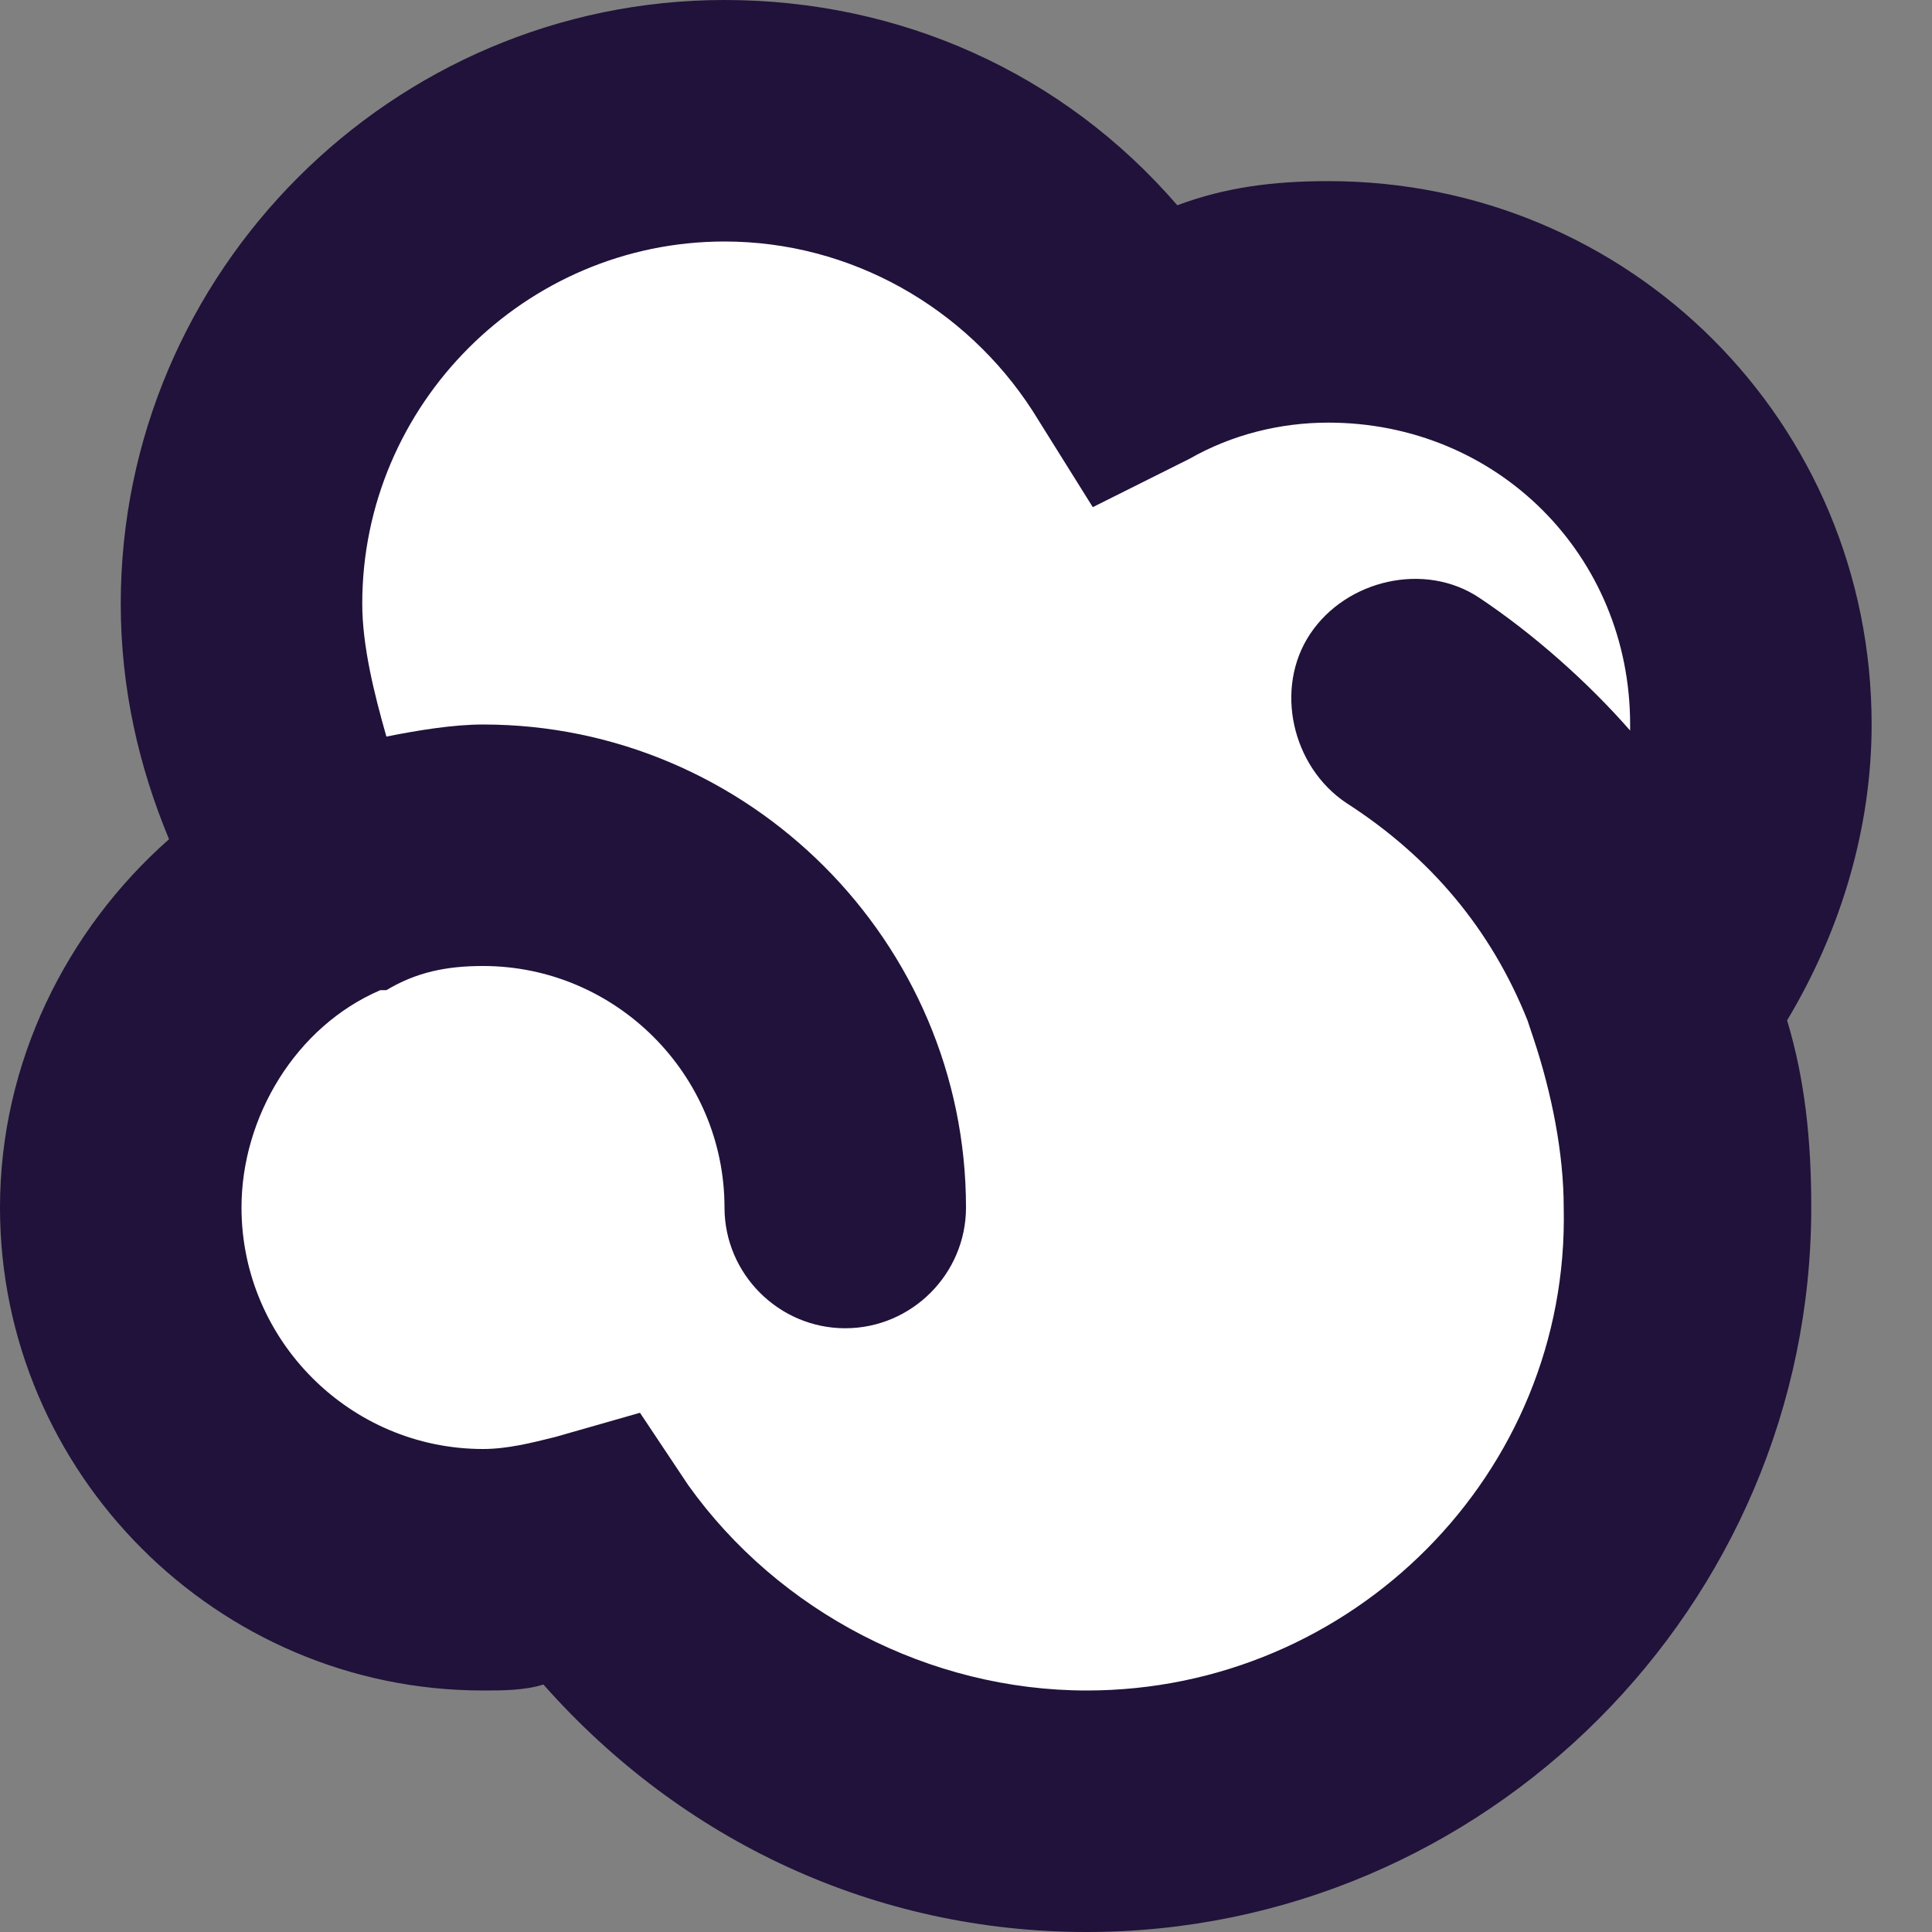
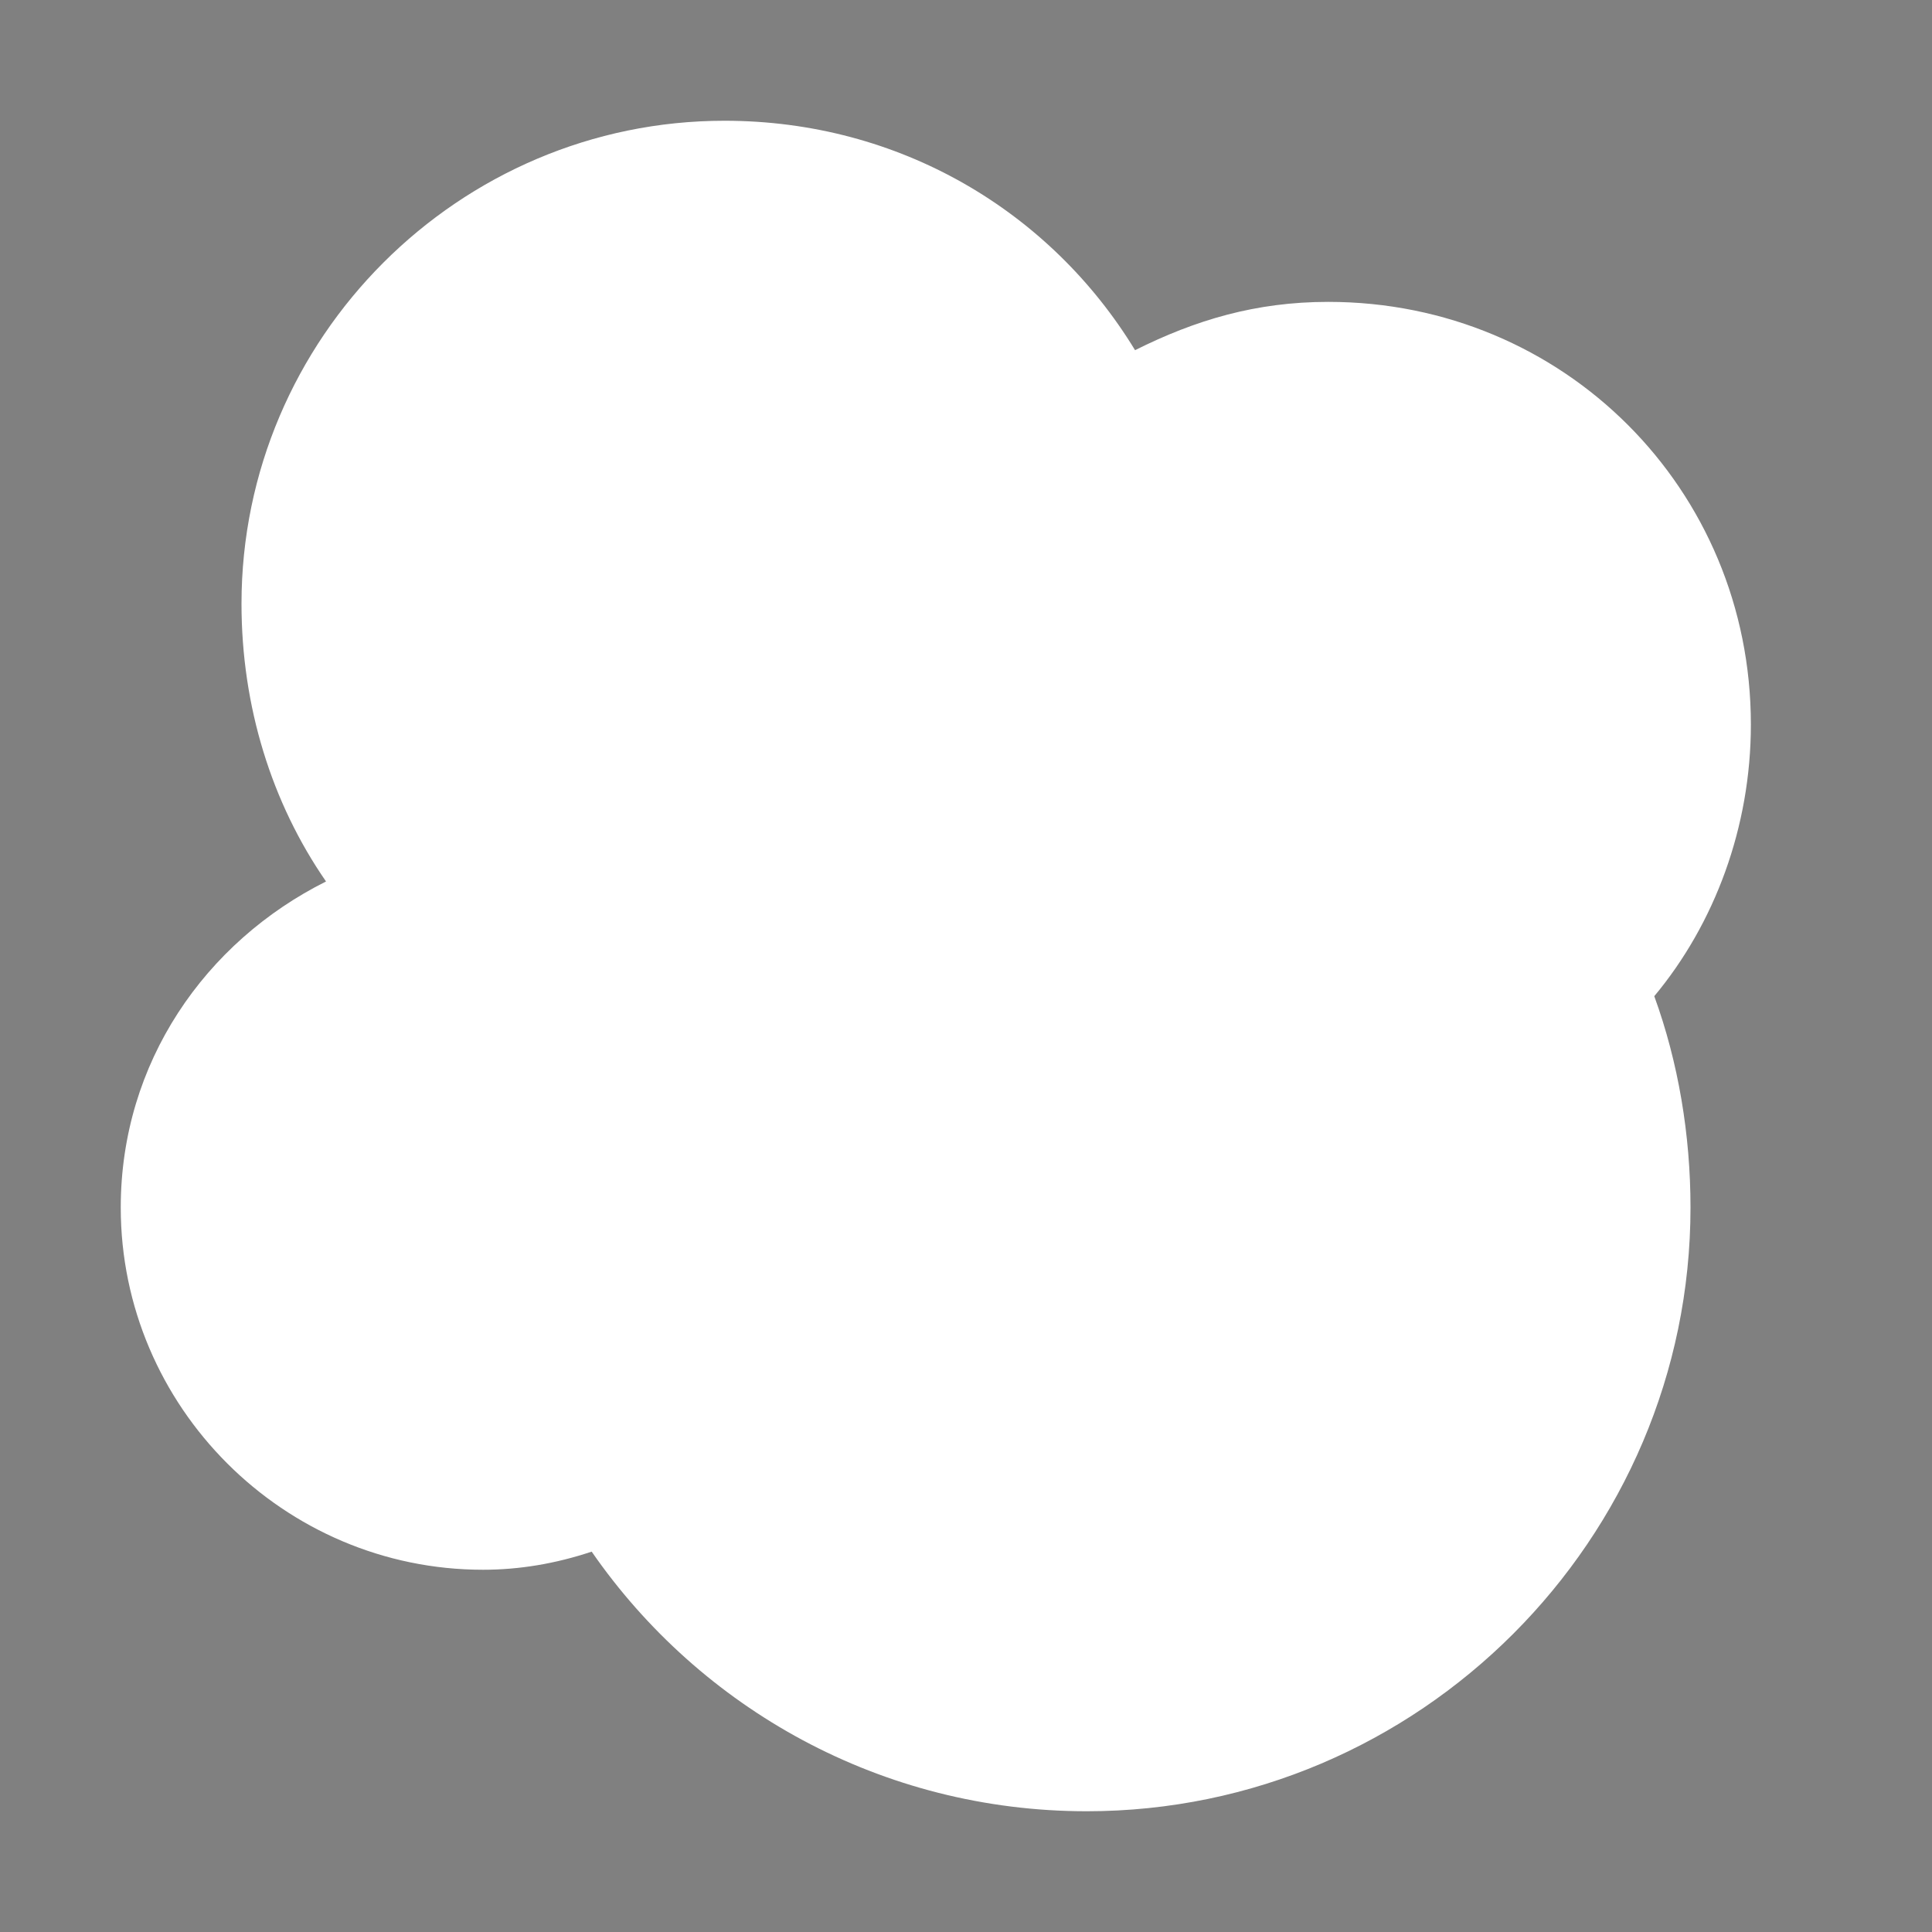
<svg xmlns="http://www.w3.org/2000/svg" version="1.1" id="Layer_1" x="0px" y="0px" width="32px" height="32px" viewBox="0 0 32 32" style="enable-background:new 0 0 32 32;" xml:space="preserve">
  <rect x="0" y="0" width="32" height="32" fill="#808080" stroke="none" />
  <style type="text/css">
	.st0{fill:#FFFFFF;}
	.st1{fill:#20123A;}
</style>
  <g>
    <path class="st0" d="M29,12c0-3.9-3.1-7-7-7c-1.2,0-2.2,0.3-3.2,0.8C17.4,3.5,14.9,2,12,2c-4.4,0-8,3.6-8,8c0,1.7,0.5,3.3,1.4,4.6   c-2,1-3.4,3-3.4,5.4c0,3.3,2.7,6,6,6c0.6,0,1.2-0.1,1.8-0.3c1.8,2.6,4.8,4.3,8.2,4.3c5.5,0,10-4.5,10-10c0-1.2-0.2-2.4-0.6-3.5   C28.4,15.3,29,13.7,29,12z" />
-     <path class="st1" d="M31,12c0-5-4-9-9-9c-0.9,0-1.7,0.1-2.5,0.4C17.6,1.2,14.9,0,12,0C6.5,0,2,4.5,2,10c0,1.4,0.3,2.7,0.8,3.9   C1.1,15.4,0,17.6,0,20c0,4.4,3.6,8,8,8c0.3,0,0.7,0,1-0.1c2.3,2.6,5.5,4.1,9,4.1c6.6,0,12-5.4,12-12c0-1.1-0.1-2.1-0.4-3.1   C30.5,15.4,31,13.7,31,12z M18,28c-2.6,0-5.1-1.3-6.6-3.4l-0.8-1.2l-1.4,0.4C8.8,23.9,8.4,24,8,24c-2.2,0-4-1.8-4-4   c0-1.5,0.9-3,2.3-3.6l0.1,0C6.9,16.1,7.4,16,8,16c2.2,0,4,1.8,4,4c0,1.1,0.9,2,2,2s2-0.9,2-2c0-4.4-3.6-8-8-8   c-0.5,0-1.1,0.1-1.6,0.2C6.2,11.5,6,10.7,6,10c0-3.3,2.7-6,6-6c2.1,0,4,1.1,5.1,2.8l1,1.6l1.6-0.8C20.4,7.2,21.2,7,22,7   c2.8,0,5,2.2,5,5c0,0,0,0,0,0.1c-0.7-0.8-1.6-1.6-2.5-2.2c-0.9-0.6-2.2-0.3-2.8,0.6c-0.6,0.9-0.3,2.2,0.6,2.8   c1.4,0.9,2.4,2.1,3,3.6l0.1,0.3c0.3,0.9,0.5,1.9,0.5,2.8C26,24.4,22.4,28,18,28z" />
  </g>
</svg>